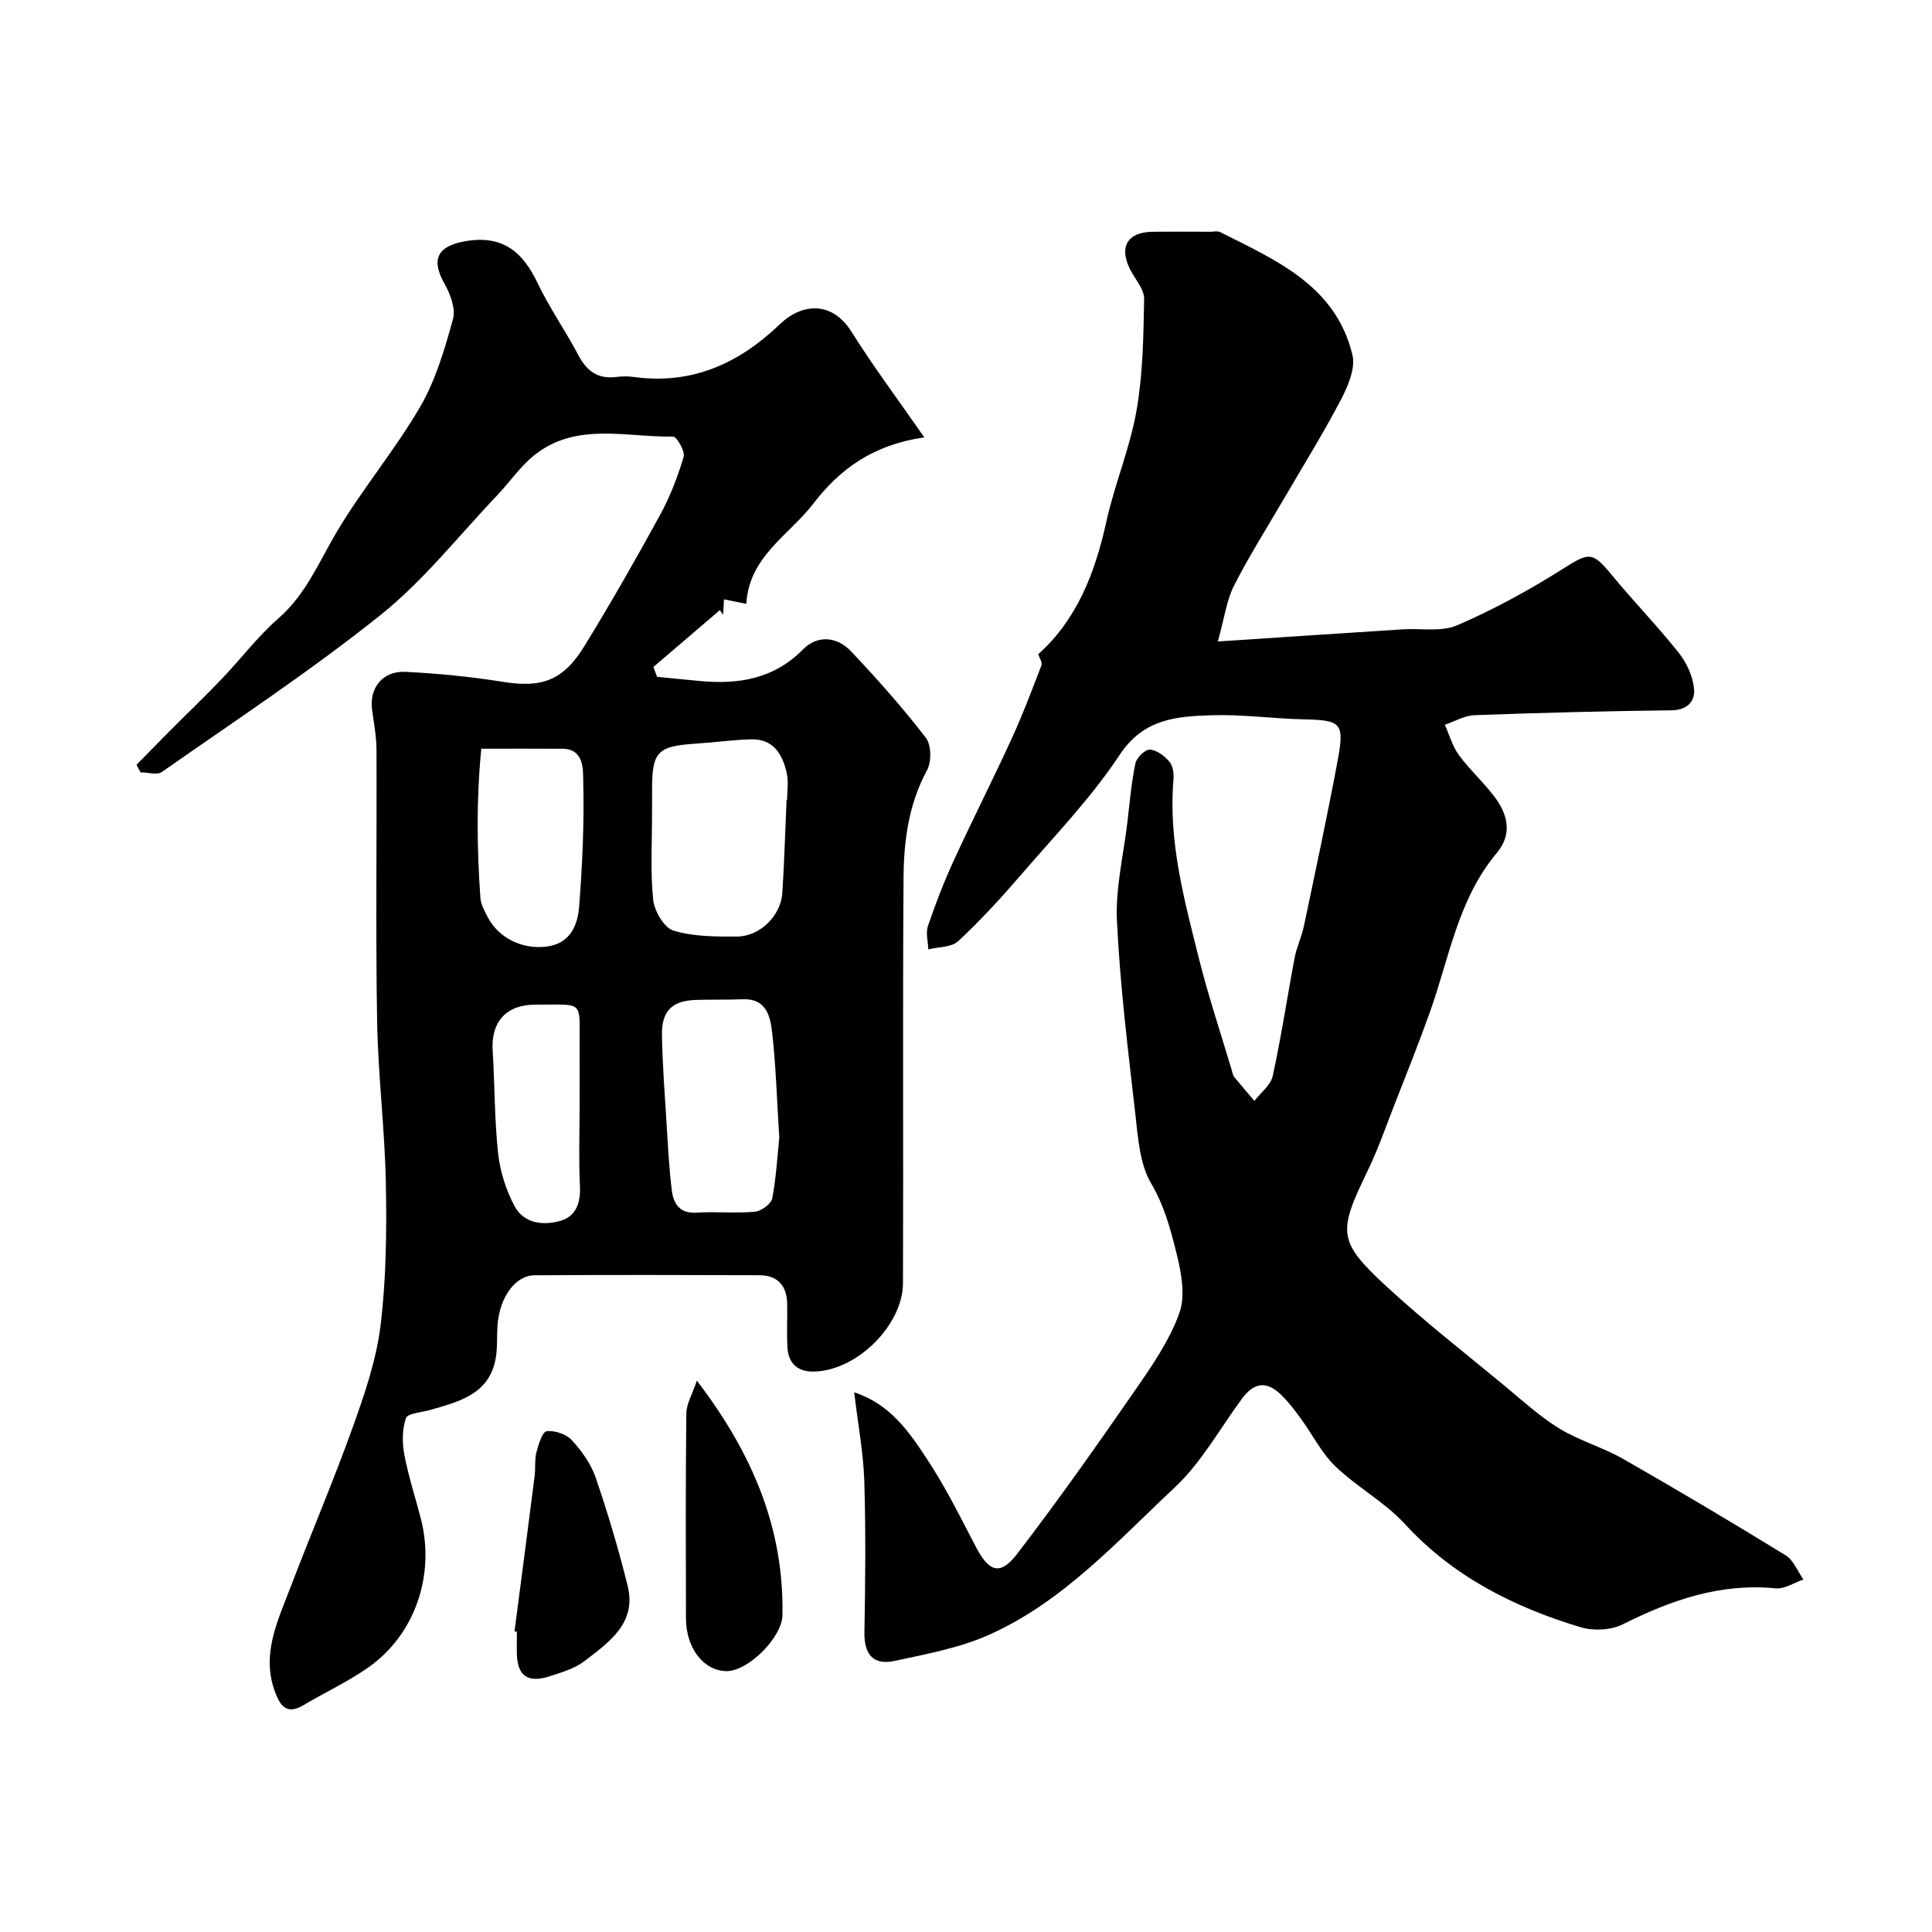
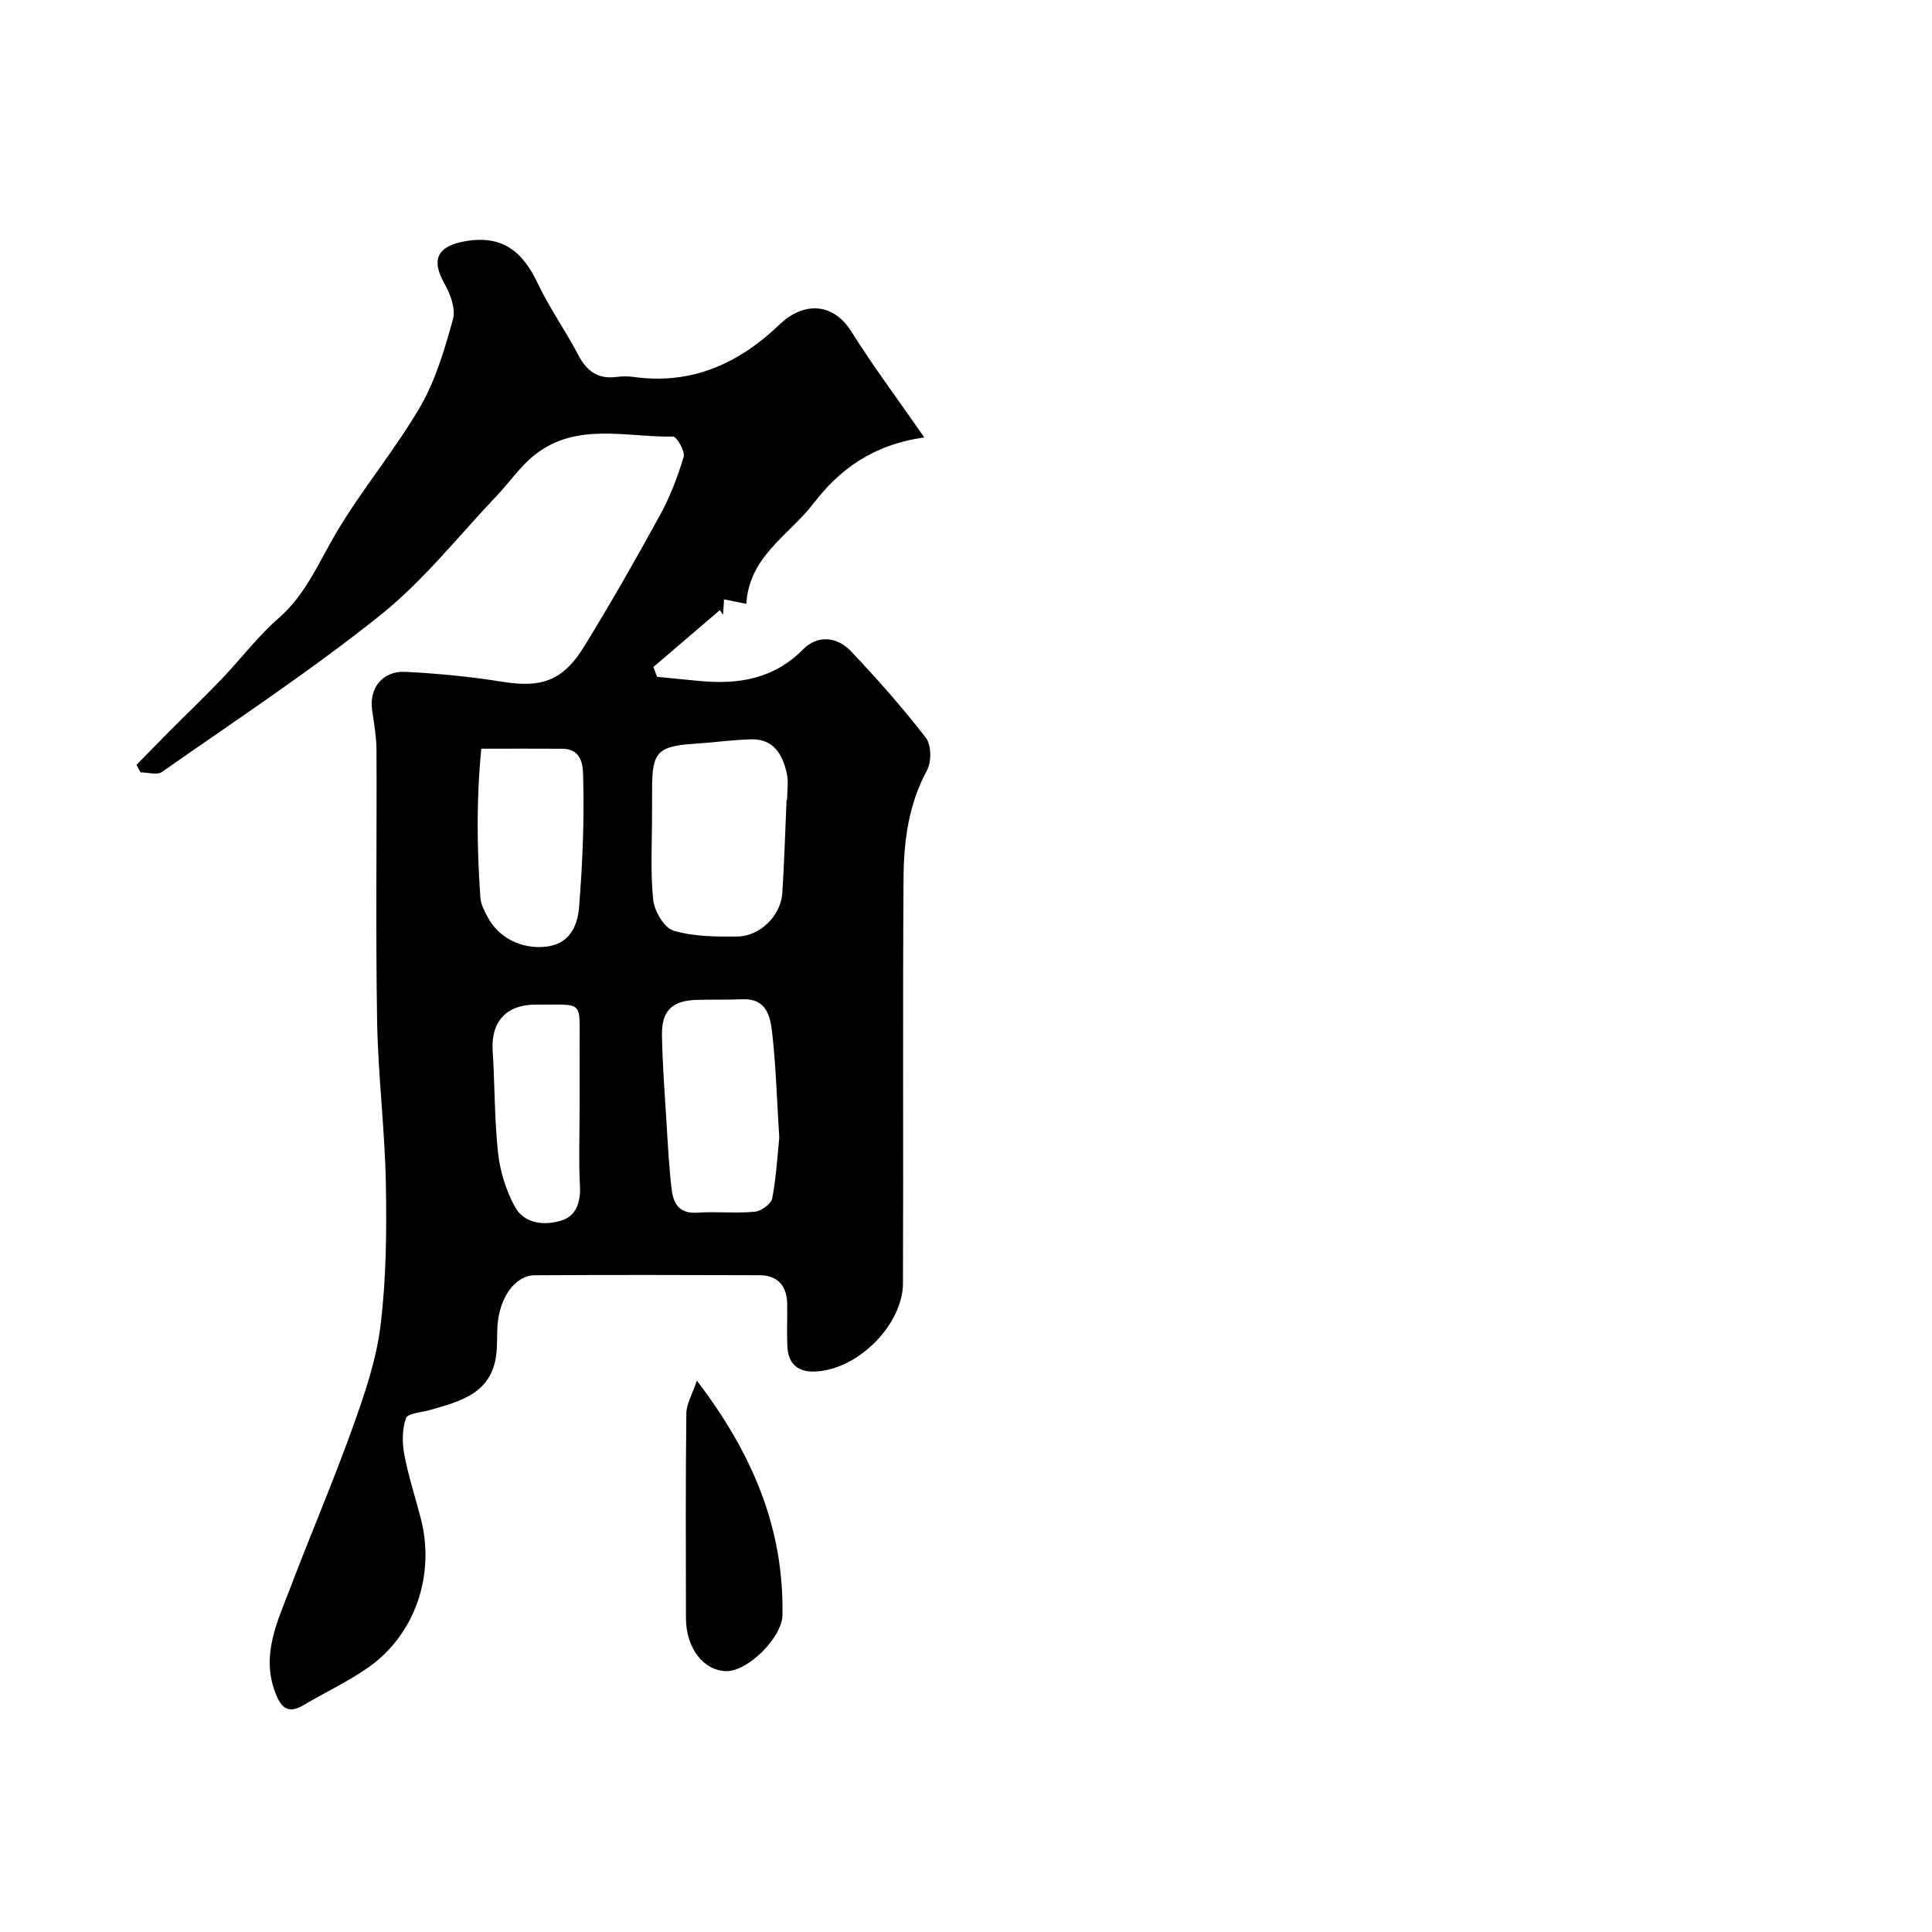
<svg xmlns="http://www.w3.org/2000/svg" enable-background="new 0 0 400 400" viewBox="0 0 400 400">
  <g fill="#000001">
-     <path d="m176.85 288.26c7.52 2.48 11.37 8.21 15.04 13.76 3.82 5.77 6.92 12.04 10.13 18.2 2.73 5.24 5.05 6.09 8.57 1.49 8.45-11 16.45-22.36 24.35-33.77 3.52-5.08 7.17-10.34 9.23-16.08 1.31-3.63.4-8.43-.6-12.43-1.22-4.92-2.52-9.81-5.26-14.46-2.34-3.98-2.68-9.31-3.23-14.12-1.53-13.37-3.18-26.75-3.83-40.18-.33-6.78 1.37-13.66 2.17-20.5.48-4.05.82-8.13 1.65-12.11.25-1.18 1.99-2.9 2.98-2.86 1.41.06 3.03 1.29 4.04 2.47.74.86.98 2.46.87 3.68-1.1 12.71 2.19 24.8 5.21 36.89 1.96 7.87 4.55 15.58 6.86 23.36.14.47.21 1.01.5 1.37 1.36 1.68 2.78 3.31 4.18 4.96 1.31-1.71 3.38-3.26 3.8-5.17 1.77-8.11 2.99-16.34 4.54-24.51.42-2.21 1.45-4.3 1.91-6.51 2.4-11.45 4.87-22.9 7.01-34.4 1.43-7.72.68-8.24-7.14-8.41-6.27-.14-12.55-1.04-18.8-.85-7.3.22-14.22.64-19.22 8.21-5.89 8.91-13.45 16.74-20.46 24.88-4.1 4.76-8.37 9.41-12.96 13.69-1.39 1.29-4.09 1.17-6.19 1.7-.06-1.63-.57-3.41-.08-4.85 1.57-4.6 3.33-9.16 5.36-13.58 3.88-8.44 8.09-16.72 11.96-25.16 2.28-4.97 4.22-10.11 6.18-15.22.23-.6-.42-1.53-.66-2.3 8.01-7.17 11.75-16.83 14.09-27.41 1.7-7.74 4.87-15.18 6.24-22.96 1.34-7.6 1.45-15.45 1.59-23.19.03-2.01-1.85-4.05-2.88-6.07-2.38-4.68-.6-7.76 4.61-7.83 4-.06 8-.01 12-.01.67 0 1.45-.21 1.98.06 11.61 5.85 23.98 11.1 27.42 25.45.66 2.75-.92 6.44-2.37 9.23-3.6 6.9-7.73 13.52-11.65 20.26-3.53 6.06-7.3 11.99-10.48 18.23-1.56 3.06-2 6.7-3.37 11.6 13.61-.9 25.93-1.72 38.24-2.51 3.8-.25 8.04.58 11.32-.84 7.55-3.27 14.86-7.25 21.82-11.65 5.5-3.47 6.11-3.71 10.21 1.27 4.5 5.46 9.46 10.56 13.86 16.1 1.64 2.07 2.91 4.88 3.15 7.47.23 2.43-1.31 4.38-4.64 4.41-13.6.16-27.21.51-40.8 1.01-2.08.08-4.11 1.29-6.16 1.98.95 2.12 1.58 4.47 2.92 6.3 2.24 3.04 5.11 5.61 7.38 8.64 2.75 3.66 3.72 7.71.44 11.62-8.04 9.59-9.83 21.76-13.86 33.01-2.28 6.39-4.81 12.69-7.28 19.01-1.83 4.68-3.48 9.45-5.67 13.96-6.06 12.51-6.11 14.42 3.93 23.7 7.83 7.24 16.28 13.81 24.5 20.62 3.72 3.08 7.32 6.39 11.41 8.89 4.11 2.51 8.93 3.84 13.12 6.24 11.33 6.47 22.55 13.14 33.67 19.97 1.64 1.01 2.47 3.31 3.68 5.01-1.91.65-3.9 2.01-5.73 1.83-11.45-1.12-21.63 2.41-31.65 7.44-2.44 1.23-6.1 1.41-8.75.61-13.81-4.16-26.38-10.47-36.4-21.39-4.16-4.53-9.87-7.6-14.34-11.89-2.89-2.77-4.76-6.59-7.16-9.88-1.25-1.72-2.55-3.44-4.06-4.92-3.07-3-5.66-2.63-8.2.82-4.55 6.19-8.37 13.17-13.88 18.33-11.95 11.18-23.12 23.66-38.42 30.49-6.13 2.74-12.98 3.99-19.61 5.42-4.34.94-6.29-1.34-6.21-5.92.19-10.5.29-21-.03-31.49-.21-5.84-1.32-11.67-2.09-18.21z" />
    <path d="m154.52 125.02c-1.46-.29-2.85-.57-4.62-.93-.07 1.19-.13 2.2-.19 3.2-.22-.32-.45-.64-.67-.97-4.59 3.92-9.18 7.85-13.76 11.77.25.68.51 1.36.76 2.04 2.95.29 5.9.59 8.85.86 8.01.76 15.3-.41 21.36-6.53 3-3.03 7.04-2.69 9.93.37 5.43 5.74 10.69 11.67 15.51 17.92 1.15 1.49 1.19 4.99.23 6.75-3.81 7.02-4.8 14.6-4.85 22.25-.2 27.99-.01 55.98-.12 83.97-.04 8.52-9.42 18.08-18.48 18.25-3.31.06-5.26-1.69-5.44-5.01-.16-2.99 0-6-.05-9-.06-3.76-1.98-5.93-5.76-5.94-15.5-.06-30.99-.08-46.49.01-4.08.02-7.32 4.58-7.73 10.43-.14 1.99-.01 4-.25 5.97-.99 8.1-7.47 9.72-13.78 11.51-1.73.49-4.57.67-4.92 1.67-.8 2.29-.8 5.1-.34 7.55.84 4.46 2.27 8.81 3.41 13.22 3.03 11.69-1.18 24.07-10.9 30.87-4.23 2.96-8.98 5.16-13.43 7.81-3.37 2-4.74.19-5.82-2.68-2.95-7.84.52-14.76 3.17-21.73 4.21-11.07 8.88-21.97 12.88-33.12 2.45-6.84 4.88-13.9 5.76-21.06 1.19-9.68 1.29-19.55 1.11-29.32-.2-11.2-1.61-22.38-1.81-33.58-.32-18.74-.05-37.48-.13-56.22-.01-2.76-.5-5.52-.9-8.26-.67-4.59 2.11-8.23 6.93-7.99 6.71.34 13.44.99 20.07 2.06 8.03 1.29 12.5-.16 16.93-7.37 5.46-8.9 10.65-17.97 15.66-27.13 2.08-3.8 3.67-7.93 4.9-12.08.34-1.14-1.43-4.21-2.2-4.19-9.71.17-20.02-3.08-28.7 3.84-2.92 2.33-5.09 5.57-7.7 8.31-7.94 8.34-15.17 17.59-24.08 24.73-14.5 11.61-30.09 21.88-45.33 32.55-1 .7-2.93.09-4.43.09-.28-.52-.56-1.04-.84-1.56 2.28-2.32 4.54-4.65 6.83-6.95 3.62-3.64 7.34-7.19 10.89-10.91 3.93-4.11 7.39-8.74 11.65-12.45 5.8-5.05 8.47-11.87 12.24-18.17 5.27-8.8 11.95-16.77 17.11-25.63 3.21-5.51 5.07-11.92 6.8-18.13.6-2.15-.52-5.21-1.74-7.35-2.92-5.15-1.4-7.88 4.47-8.85 7.68-1.26 11.75 2.31 14.81 8.73 2.45 5.14 5.78 9.86 8.44 14.92 1.76 3.34 4.1 4.98 7.91 4.48 1.15-.15 2.35-.16 3.49 0 12.04 1.67 21.8-2.74 30.33-10.94 4.47-4.29 10.74-4.91 14.82 1.61 4.46 7.13 9.53 13.88 15.06 21.85-10.73 1.53-17.59 6.69-22.92 13.64-5.02 6.57-13.38 10.98-13.93 20.82zm8.33 40.6h.11c0-1.83.32-3.73-.06-5.48-.85-3.92-2.73-7.2-7.41-7.07-3.93.11-7.84.67-11.76.92-7.53.5-8.72 1.72-8.72 9.22 0 1.67-.02 3.33-.01 5 .01 6.03-.37 12.1.23 18.06.24 2.34 2.27 5.82 4.2 6.4 4.15 1.26 8.77 1.26 13.19 1.23 4.73-.03 9.03-4.31 9.35-9 .42-6.41.59-12.85.88-19.28zm-1.51 69.92c-.5-7.93-.69-14.71-1.44-21.43-.39-3.5-1.05-7.44-6.22-7.22-3.18.13-6.36.03-9.54.13-5 .16-7.19 2.26-7.09 7.38.12 6.1.58 12.19.96 18.29.29 4.6.51 9.2 1.08 13.77.35 2.8 1.65 4.85 5.19 4.61 3.98-.27 8.01.17 11.97-.19 1.34-.12 3.41-1.61 3.63-2.76.85-4.51 1.1-9.12 1.46-12.58zm-61.69-80.53c-1.04 10.48-.91 20.67-.19 30.87.1 1.39.87 2.78 1.55 4.06 2.25 4.26 7.03 6.61 12 6.06 4.96-.54 6.58-4.32 6.89-8.26.69-8.72 1.07-17.5.85-26.24-.06-2.17.19-6.45-4.32-6.48-5.32-.04-10.63-.01-16.78-.01zm20.35 74.51c0-4.16.02-8.32 0-12.49-.07-10.16 1.19-8.98-9.07-9.03-6.12-.03-9.31 3.55-8.93 9.57.45 7.07.36 14.2 1.13 21.23.41 3.74 1.63 7.6 3.4 10.92 1.96 3.68 6.11 4.07 9.67 2.99 3.1-.94 4.05-3.82 3.87-7.22-.27-5.3-.07-10.64-.07-15.97z" />
    <path d="m144.28 285.85c11.71 15.33 18.04 30.79 17.72 48.56-.08 4.63-7.2 11.69-11.65 11.58-4.71-.11-8.32-4.77-8.33-10.95-.03-14.14-.09-28.27.08-42.41.01-1.95 1.21-3.9 2.18-6.78z" />
-     <path d="m106.52 337.77c1.4-10.72 2.81-21.45 4.17-32.18.21-1.63-.03-3.36.38-4.93.41-1.6 1.23-4.24 2.11-4.34 1.68-.2 4.06.6 5.21 1.85 2.05 2.24 3.97 4.93 4.95 7.78 2.51 7.34 4.73 14.81 6.6 22.34 1.93 7.76-3.84 11.7-8.9 15.6-1.99 1.54-4.65 2.32-7.11 3.13-4.65 1.53-6.83-.03-6.92-4.69-.03-1.5 0-3 0-4.5-.17-.02-.33-.04-.49-.06z" />
  </g>
</svg>